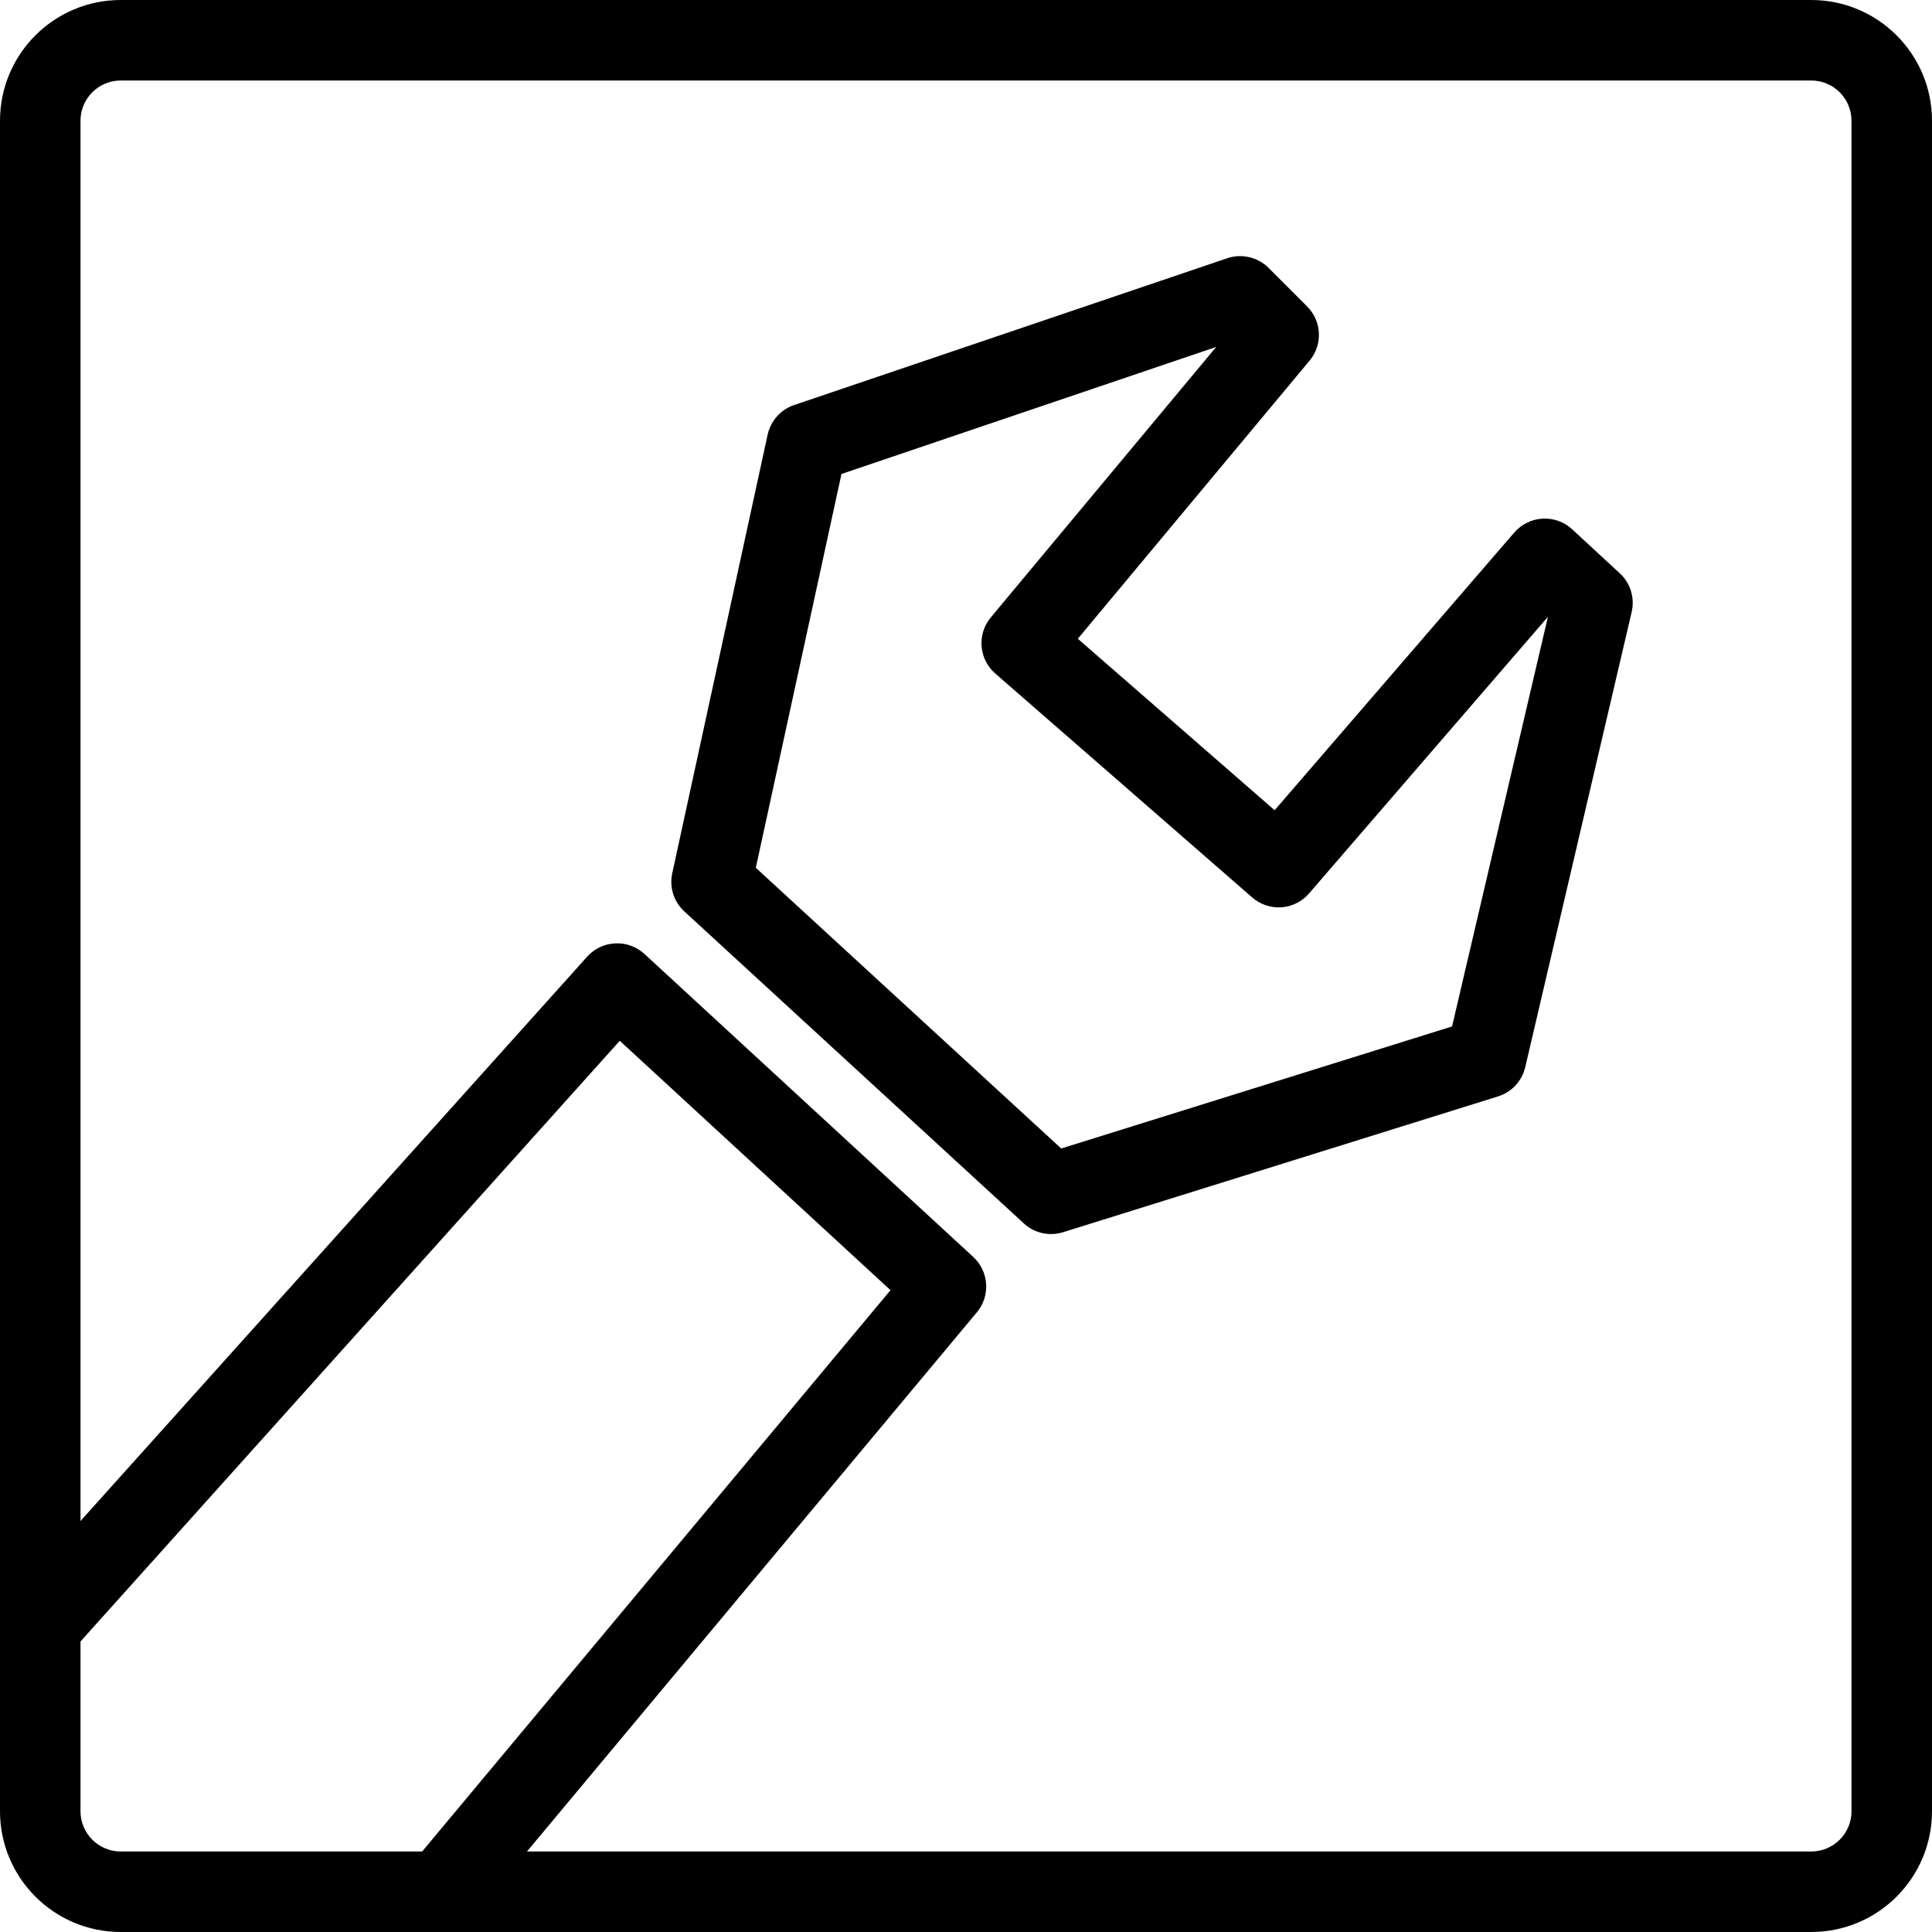
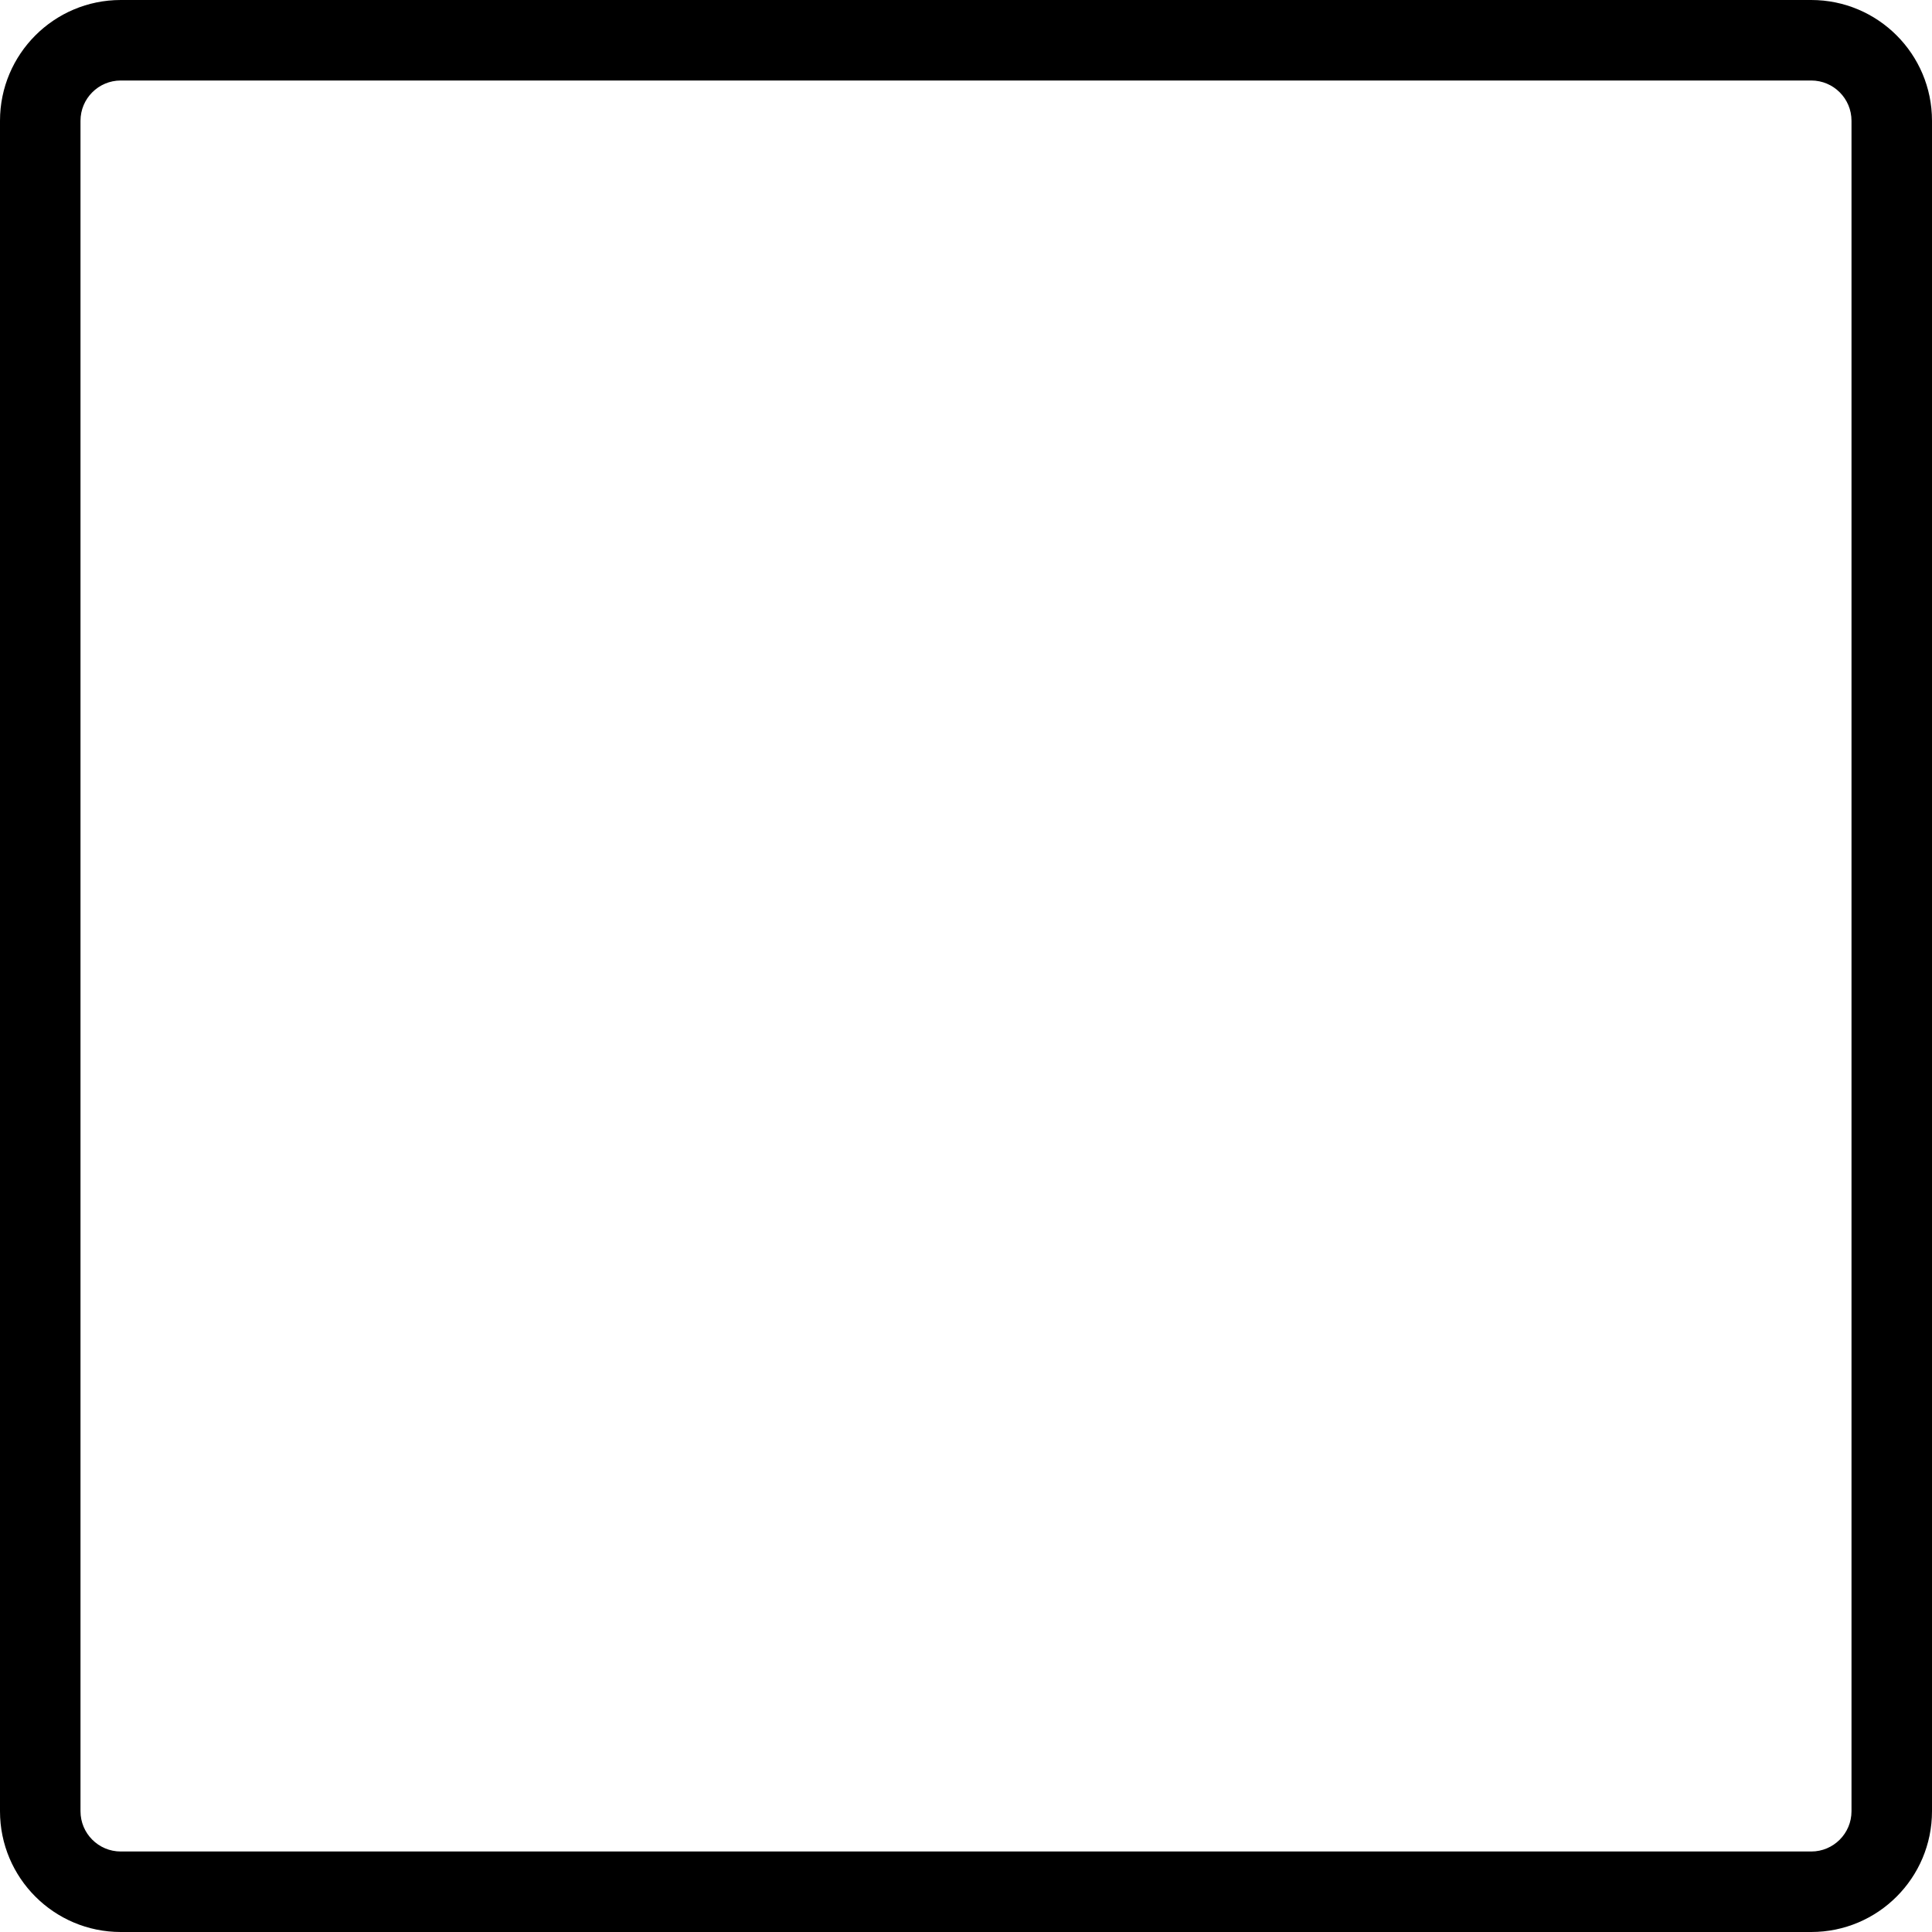
<svg xmlns="http://www.w3.org/2000/svg" width="24" height="24" viewBox="0 0 24 24" fill="none">
-   <path fill-rule="evenodd" clip-rule="evenodd" d="M15.245 3.208C15.425 3.147 15.624 3.194 15.759 3.328L16.238 3.807C16.42 3.99 16.434 4.282 16.268 4.48L13.389 7.935L15.834 10.065L18.811 6.615C18.9 6.513 19.026 6.45 19.161 6.443C19.297 6.435 19.429 6.482 19.529 6.574L20.122 7.122C20.254 7.244 20.31 7.427 20.269 7.603L18.947 13.257C18.907 13.429 18.778 13.567 18.609 13.62L13.206 15.307C13.036 15.36 12.85 15.319 12.719 15.198L8.501 11.322C8.37 11.202 8.313 11.022 8.351 10.848L9.536 5.399C9.574 5.228 9.698 5.088 9.864 5.032L15.245 3.208ZM10.453 5.888L9.389 10.78L13.183 14.267L18.038 12.751L19.229 7.662L16.262 11.098C16.176 11.199 16.052 11.261 15.919 11.271C15.787 11.28 15.656 11.236 15.556 11.149L12.364 8.367C12.159 8.189 12.134 7.879 12.308 7.67L15.108 4.31L10.453 5.888ZM7.642 11.719C7.776 11.712 7.906 11.76 8.005 11.85L12.09 15.614C12.286 15.795 12.306 16.098 12.135 16.302L5.922 23.748C5.745 23.96 5.429 23.989 5.217 23.812C5.005 23.635 4.977 23.32 5.154 23.108L11.062 16.027L7.699 12.929L0.947 20.45C0.762 20.656 0.446 20.673 0.241 20.488C0.035 20.304 0.018 19.988 0.203 19.782L7.294 11.884C7.383 11.784 7.509 11.725 7.642 11.719Z" fill="black" />
-   <path fill-rule="evenodd" clip-rule="evenodd" d="M22.5 1H1.5C1.224 1 1 1.224 1 1.5V22.5C1 22.776 1.224 23 1.5 23H22.5C22.776 23 23 22.776 23 22.5V1.5C23 1.224 22.776 1 22.5 1ZM1.5 0C0.672 0 0 0.672 0 1.5V22.5C0 23.328 0.672 24 1.5 24H22.5C23.328 24 24 23.328 24 22.5V1.5C24 0.672 23.328 0 22.5 0H1.5Z" fill="black" />
+   <path fill-rule="evenodd" clip-rule="evenodd" d="M22.5 1H1.5C1.224 1 1 1.224 1 1.5V22.5C1 22.776 1.224 23 1.5 23H22.5C22.776 23 23 22.776 23 22.5V1.5C23 1.224 22.776 1 22.5 1ZM1.5 0C0.672 0 0 0.672 0 1.5V22.5C0 23.328 0.672 24 1.5 24H22.5C23.328 24 24 23.328 24 22.5V1.5C24 0.672 23.328 0 22.5 0H1.5" fill="black" />
</svg>